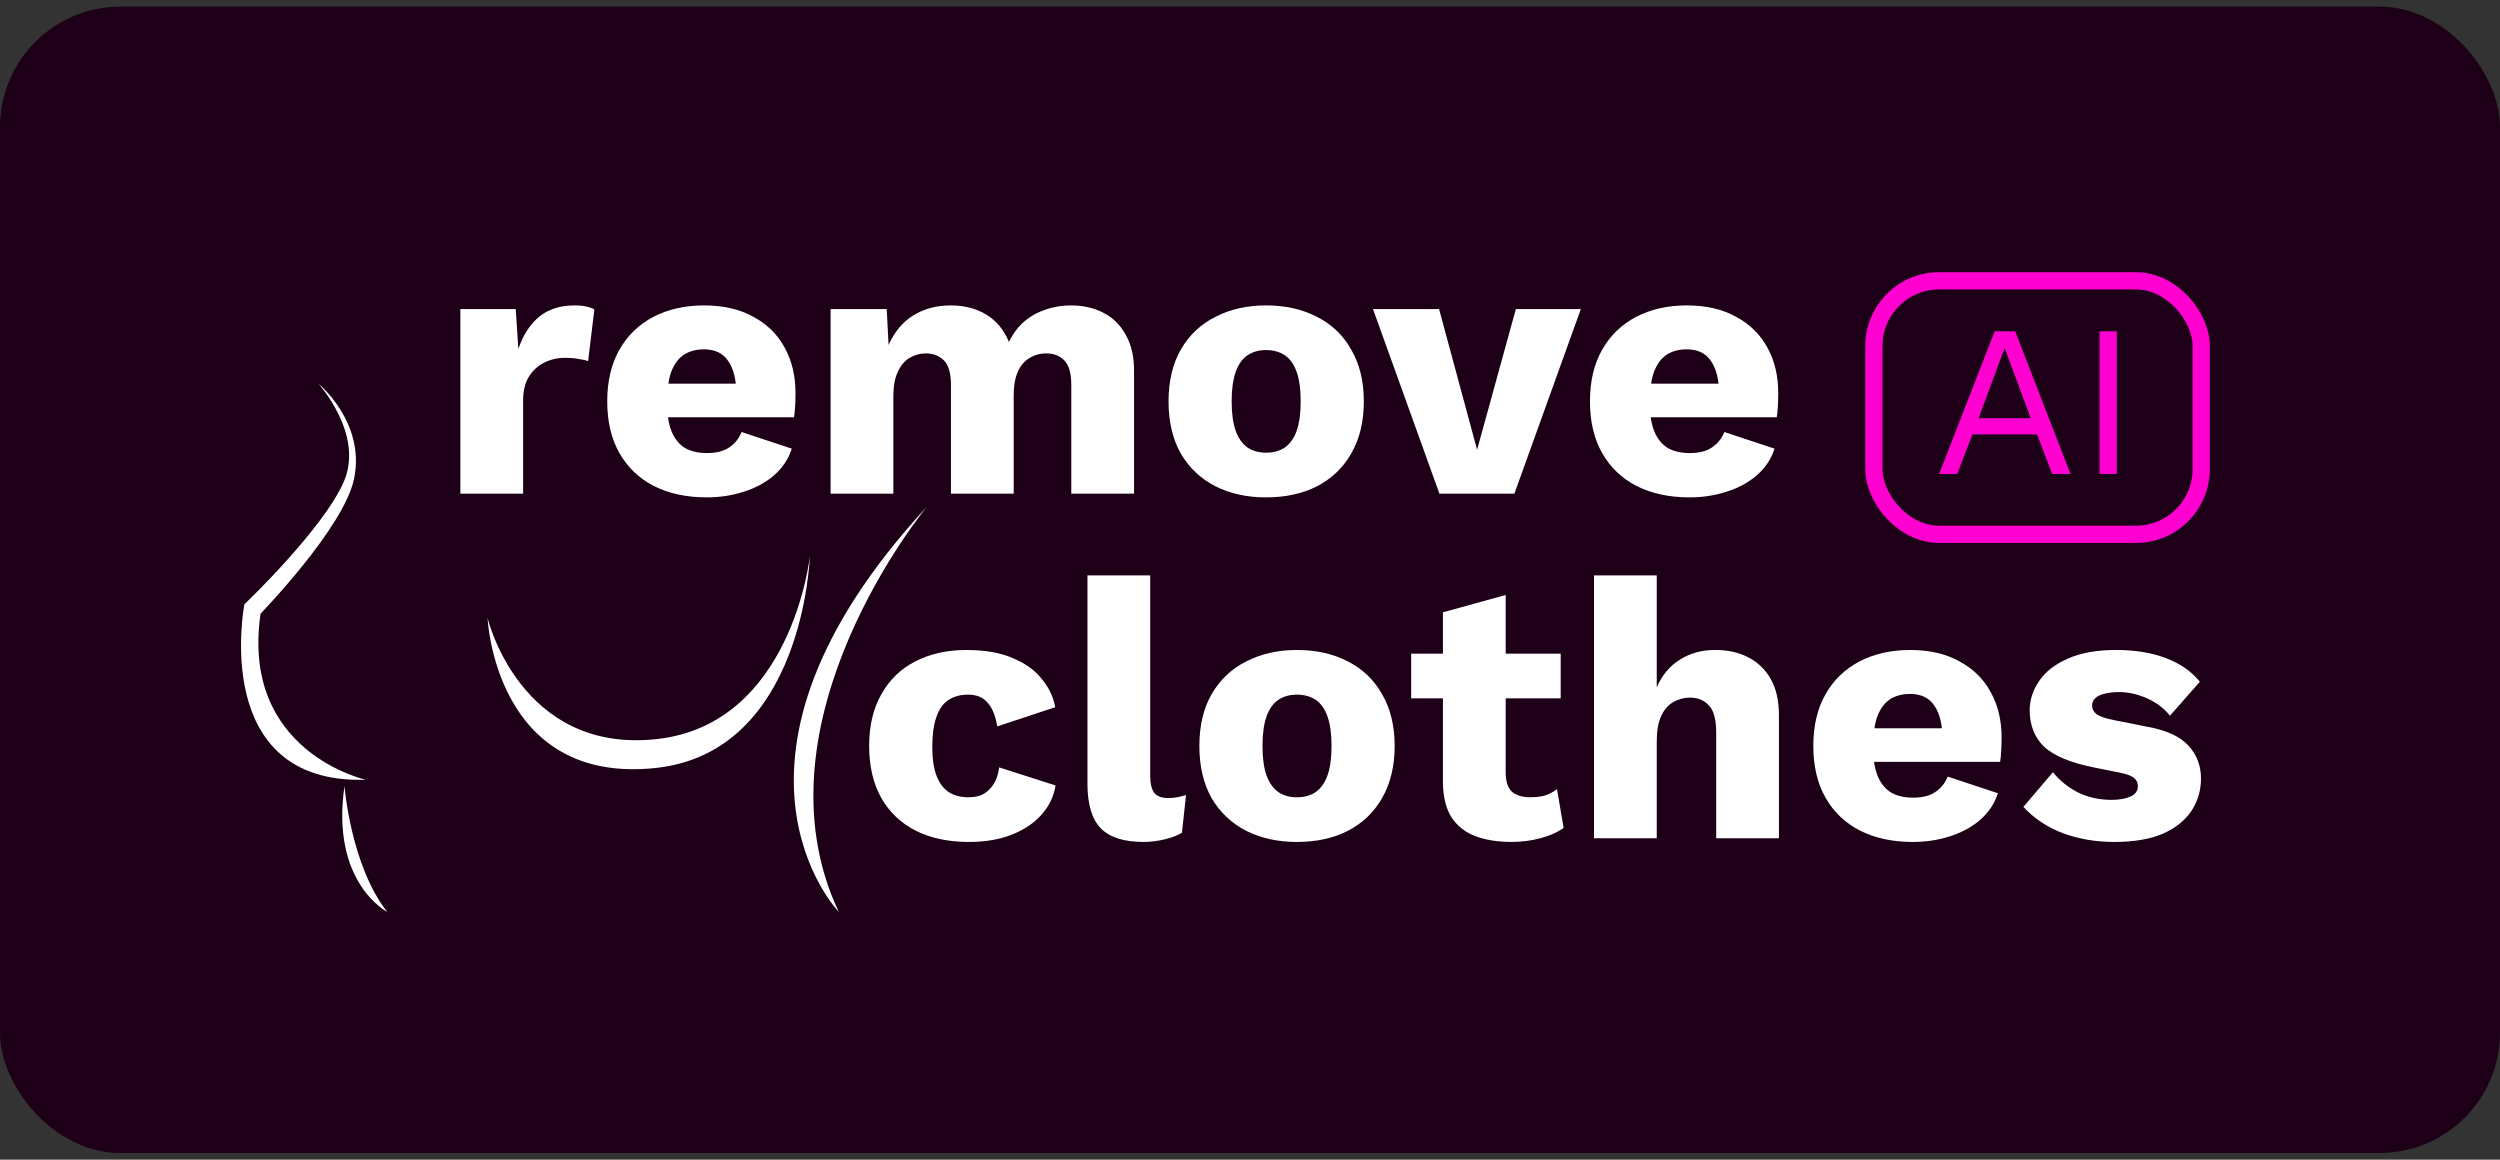
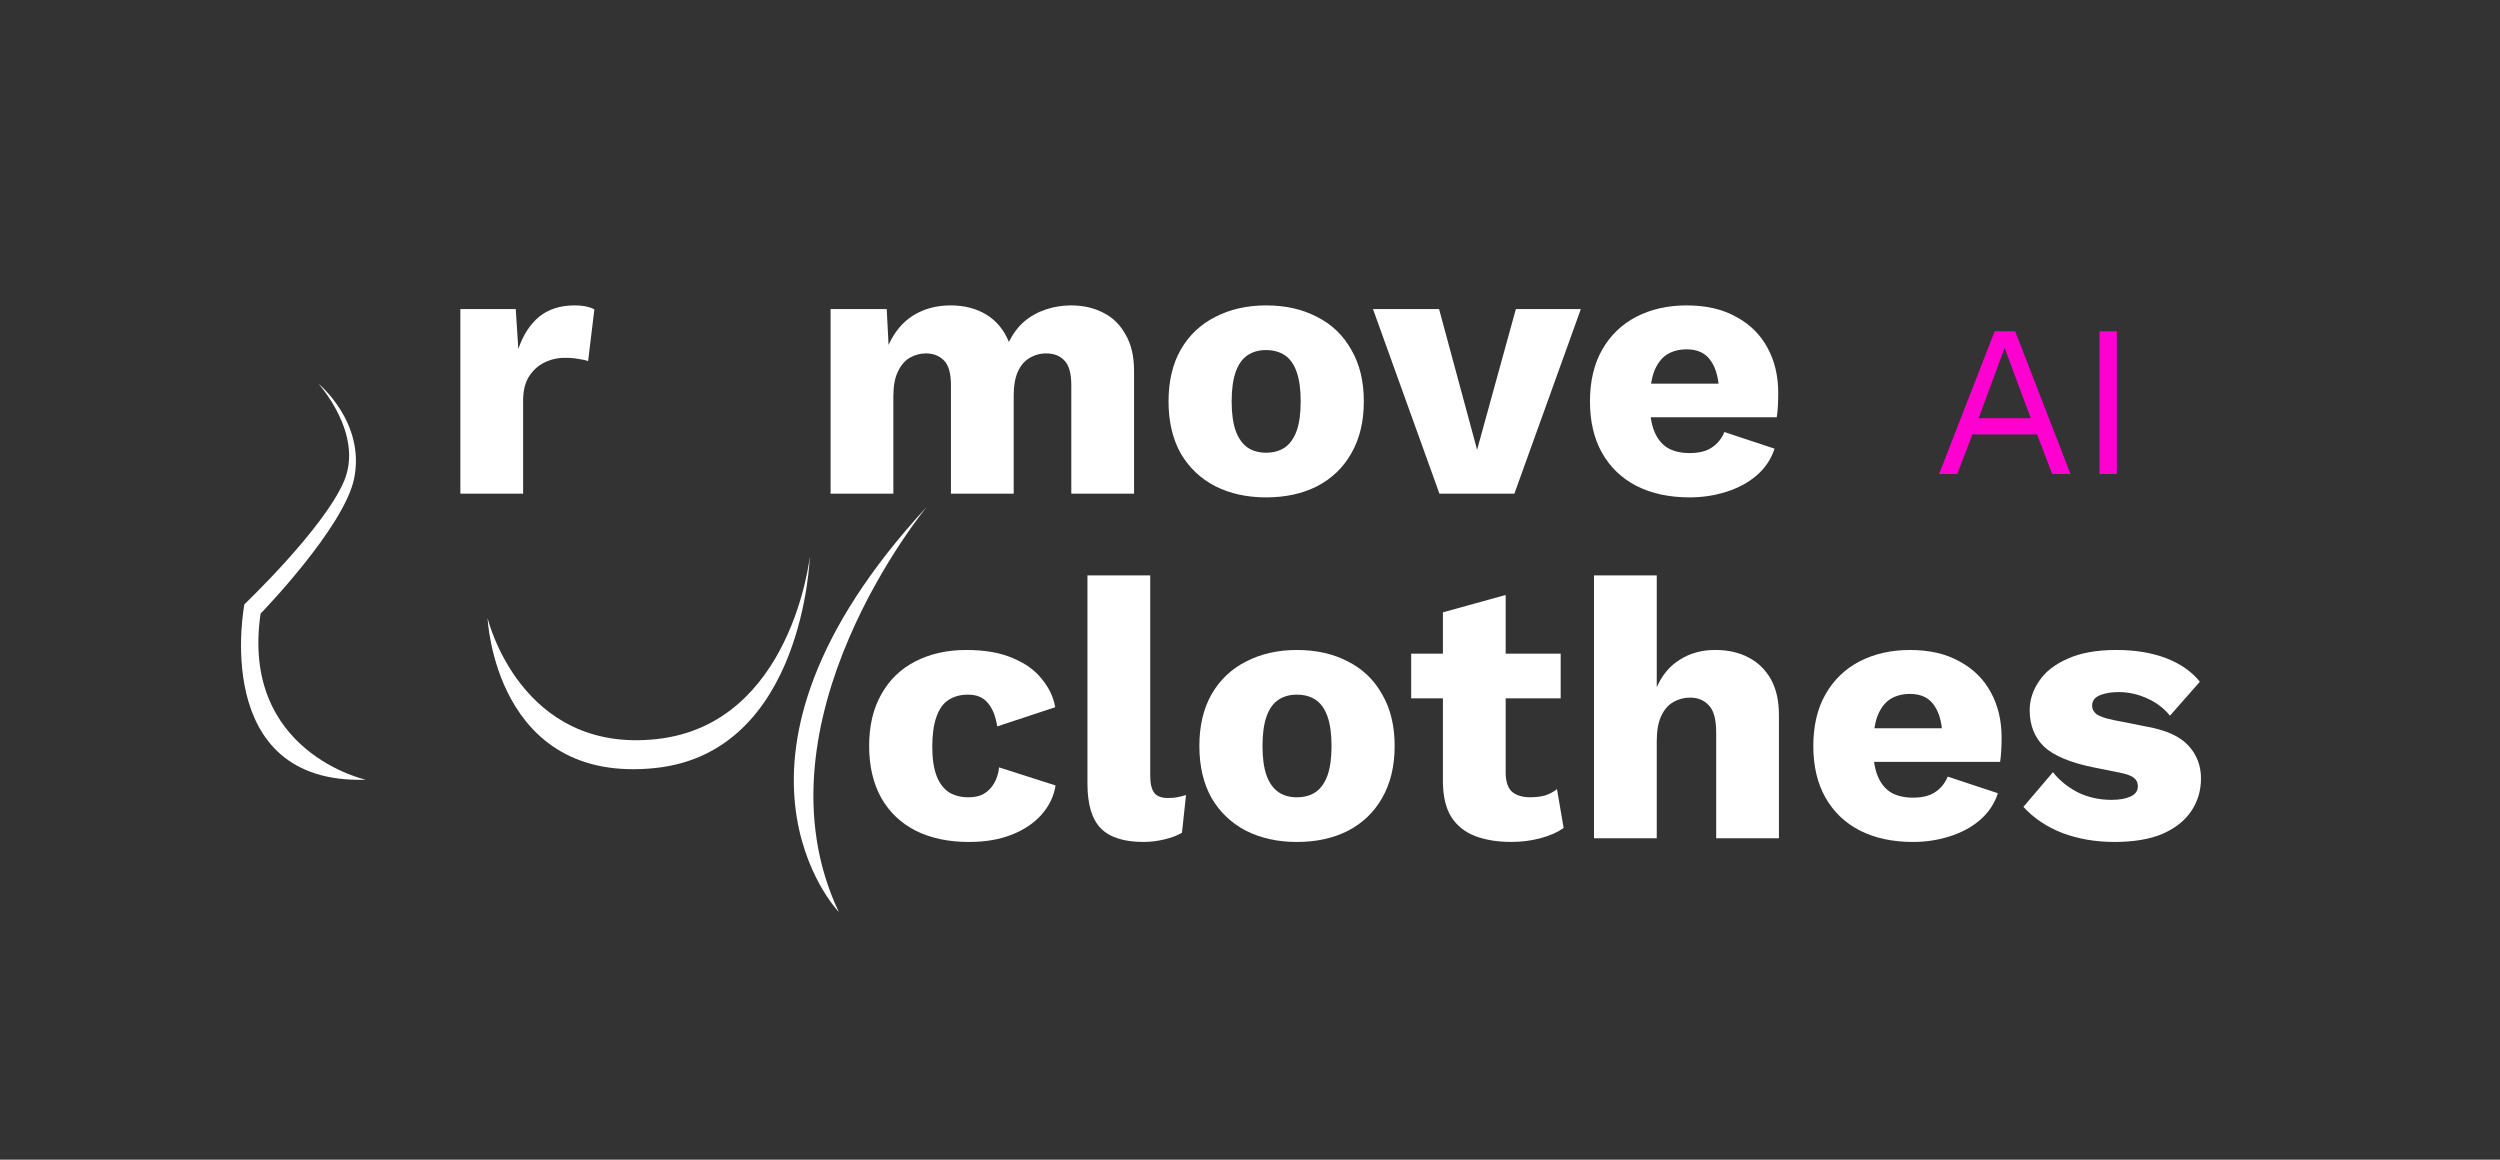
<svg xmlns="http://www.w3.org/2000/svg" width="166" height="77" viewBox="0 0 166 77" fill="none">
  <rect x="0" y="0" width="166" height="77" fill="#333333" stroke="none" />
-   <rect y="0.439" width="166" height="76.122" rx="8" fill="#1D0018" />
  <path d="M53.771 36.96C53.771 36.96 53.373 49.935 43.545 50.993C32.856 52.14 32.376 41.044 32.376 41.044C32.376 41.044 34.54 50.082 43.627 49.073C52.575 48.081 53.771 36.96 53.771 36.96Z" fill="white" />
  <path d="M21.109 25.434C21.109 25.434 24.2 28.81 22.833 31.974C21.467 35.139 16.228 40.125 16.228 40.125C16.228 40.125 13.893 52.1 24.29 51.775C24.29 51.775 15.959 49.944 17.302 40.744C17.302 40.744 22.858 35.025 23.517 31.763C24.273 28.004 21.109 25.442 21.109 25.442V25.434Z" fill="white" />
-   <path d="M22.874 52.197C22.874 52.197 23.289 57.477 25.713 60.552C25.713 60.552 21.939 58.616 22.874 52.197Z" fill="white" />
  <path d="M61.556 33.633C61.556 33.633 49.712 47.918 55.699 60.56C55.699 60.56 45.994 50.489 61.556 33.633Z" fill="white" />
  <path d="M112.193 33.026C110.836 33.026 109.66 32.772 108.663 32.266C107.682 31.759 106.922 31.032 106.383 30.084C105.844 29.136 105.574 27.992 105.574 26.652C105.574 25.312 105.844 24.169 106.383 23.221C106.922 22.273 107.674 21.546 108.638 21.039C109.619 20.533 110.738 20.279 111.996 20.279C113.287 20.279 114.382 20.533 115.281 21.039C116.196 21.529 116.891 22.216 117.365 23.098C117.838 23.964 118.075 24.961 118.075 26.089C118.075 26.383 118.067 26.677 118.051 26.971C118.035 27.265 118.01 27.51 117.977 27.706H108.271V25.476H116.139L114.153 26.236C114.153 25.255 113.974 24.504 113.614 23.981C113.271 23.458 112.732 23.196 111.996 23.196C111.473 23.196 111.024 23.319 110.648 23.564C110.289 23.809 110.011 24.193 109.815 24.716C109.635 25.239 109.545 25.909 109.545 26.726C109.545 27.527 109.651 28.18 109.864 28.687C110.076 29.177 110.379 29.537 110.771 29.765C111.163 29.978 111.637 30.084 112.193 30.084C112.813 30.084 113.304 29.962 113.663 29.716C114.039 29.471 114.317 29.128 114.497 28.687L117.83 29.79C117.602 30.493 117.201 31.089 116.629 31.579C116.074 32.053 115.404 32.413 114.619 32.658C113.851 32.903 113.042 33.026 112.193 33.026Z" fill="white" />
  <path d="M100.653 20.524H104.967L100.555 32.781H95.579L91.167 20.524H95.555L98.079 29.864L100.653 20.524Z" fill="white" />
  <path d="M84.062 20.279C85.353 20.279 86.481 20.533 87.445 21.039C88.425 21.529 89.185 22.257 89.724 23.221C90.28 24.169 90.558 25.312 90.558 26.652C90.558 27.992 90.28 29.145 89.724 30.109C89.185 31.056 88.425 31.784 87.445 32.29C86.481 32.781 85.353 33.026 84.062 33.026C82.804 33.026 81.684 32.781 80.704 32.29C79.723 31.784 78.955 31.056 78.4 30.109C77.861 29.145 77.591 27.992 77.591 26.652C77.591 25.312 77.861 24.169 78.4 23.221C78.955 22.257 79.723 21.529 80.704 21.039C81.684 20.533 82.804 20.279 84.062 20.279ZM84.062 23.245C83.588 23.245 83.18 23.36 82.836 23.588C82.493 23.817 82.232 24.185 82.052 24.692C81.872 25.198 81.782 25.852 81.782 26.652C81.782 27.453 81.872 28.107 82.052 28.613C82.232 29.104 82.493 29.471 82.836 29.716C83.18 29.945 83.588 30.06 84.062 30.06C84.552 30.06 84.969 29.945 85.312 29.716C85.655 29.471 85.917 29.104 86.097 28.613C86.276 28.107 86.366 27.453 86.366 26.652C86.366 25.852 86.276 25.198 86.097 24.692C85.917 24.185 85.655 23.817 85.312 23.588C84.969 23.36 84.552 23.245 84.062 23.245Z" fill="white" />
  <path d="M55.152 32.781V20.524H58.878L59.001 22.902C59.393 22.036 59.94 21.382 60.643 20.941C61.362 20.5 62.187 20.279 63.119 20.279C64.034 20.279 64.826 20.484 65.496 20.892C66.166 21.301 66.665 21.905 66.992 22.706C67.253 22.167 67.588 21.717 67.997 21.358C68.422 20.998 68.904 20.729 69.443 20.549C69.982 20.369 70.538 20.279 71.11 20.279C71.927 20.279 72.646 20.443 73.267 20.77C73.888 21.08 74.378 21.562 74.738 22.216C75.113 22.853 75.301 23.654 75.301 24.618V32.781H71.134V25.574C71.134 24.79 70.979 24.242 70.669 23.932C70.374 23.621 69.974 23.466 69.468 23.466C69.059 23.466 68.683 23.572 68.34 23.785C68.013 23.981 67.76 24.283 67.58 24.692C67.4 25.1 67.31 25.615 67.31 26.236V32.781H63.143V25.574C63.143 24.79 62.988 24.242 62.678 23.932C62.367 23.621 61.967 23.466 61.477 23.466C61.101 23.466 60.741 23.564 60.398 23.76C60.071 23.956 59.81 24.267 59.614 24.692C59.417 25.1 59.319 25.639 59.319 26.309V32.781H55.152Z" fill="white" />
-   <path d="M46.938 33.026C45.582 33.026 44.405 32.772 43.408 32.266C42.428 31.759 41.668 31.032 41.129 30.084C40.59 29.136 40.32 27.992 40.32 26.652C40.32 25.312 40.59 24.169 41.129 23.221C41.668 22.273 42.42 21.546 43.384 21.039C44.364 20.533 45.484 20.279 46.742 20.279C48.033 20.279 49.128 20.533 50.027 21.039C50.942 21.529 51.636 22.216 52.11 23.098C52.584 23.964 52.821 24.961 52.821 26.089C52.821 26.383 52.813 26.677 52.797 26.971C52.78 27.265 52.756 27.51 52.723 27.706H43.016V25.476H50.885L48.899 26.236C48.899 25.255 48.719 24.504 48.36 23.981C48.017 23.458 47.477 23.196 46.742 23.196C46.219 23.196 45.77 23.319 45.394 23.564C45.034 23.809 44.757 24.193 44.56 24.716C44.381 25.239 44.291 25.909 44.291 26.726C44.291 27.527 44.397 28.18 44.609 28.687C44.822 29.177 45.124 29.537 45.516 29.765C45.909 29.978 46.383 30.084 46.938 30.084C47.559 30.084 48.049 29.962 48.409 29.716C48.785 29.471 49.062 29.128 49.242 28.687L52.576 29.79C52.347 30.493 51.947 31.089 51.375 31.579C50.819 32.053 50.149 32.413 49.365 32.658C48.597 32.903 47.788 33.026 46.938 33.026Z" fill="white" />
  <path d="M30.568 32.781V20.524H34.245L34.417 23.172C34.727 22.257 35.185 21.546 35.789 21.039C36.41 20.533 37.195 20.279 38.143 20.279C38.453 20.279 38.715 20.304 38.927 20.353C39.156 20.402 39.336 20.467 39.466 20.549L39.05 23.981C38.886 23.915 38.674 23.866 38.412 23.834C38.167 23.785 37.865 23.76 37.505 23.76C37.015 23.76 36.557 23.866 36.133 24.079C35.708 24.291 35.365 24.61 35.103 25.035C34.858 25.443 34.735 25.966 34.735 26.603V32.781H30.568Z" fill="white" />
  <path d="M140.557 21.998V31.472H139.409V21.998H140.557Z" fill="#FF00D0" />
  <path d="M137.483 31.472H136.263L135.259 28.845H130.967L129.962 31.472H128.756L132.445 21.998H133.809L137.483 31.472ZM131.383 27.768H134.842L133.106 23.103L131.383 27.768Z" fill="#FF00D0" />
-   <rect x="124.426" y="18.646" width="21.734" height="16.832" rx="4.33" stroke="#FF00D0" stroke-width="1.144" />
  <path d="M140.384 55.906C139.159 55.906 138.015 55.709 136.953 55.317C135.907 54.909 135.041 54.329 134.354 53.577L136.315 51.273C136.724 51.796 137.263 52.237 137.933 52.596C138.62 52.94 139.379 53.111 140.213 53.111C140.719 53.111 141.136 53.038 141.463 52.891C141.79 52.743 141.953 52.515 141.953 52.204C141.953 51.975 141.872 51.796 141.708 51.665C141.545 51.518 141.218 51.395 140.728 51.297L139.012 50.954C137.476 50.644 136.381 50.186 135.727 49.581C135.09 48.96 134.771 48.151 134.771 47.155C134.771 46.485 134.975 45.847 135.384 45.243C135.793 44.622 136.422 44.123 137.271 43.748C138.121 43.355 139.208 43.159 140.532 43.159C141.774 43.159 142.868 43.339 143.816 43.698C144.764 44.058 145.516 44.581 146.071 45.267L144.086 47.522C143.694 47.032 143.187 46.648 142.566 46.37C141.945 46.093 141.324 45.954 140.703 45.954C140.311 45.954 139.976 45.994 139.698 46.076C139.437 46.142 139.241 46.239 139.11 46.37C138.979 46.501 138.914 46.664 138.914 46.861C138.914 47.073 139.012 47.261 139.208 47.424C139.42 47.571 139.804 47.702 140.36 47.816L142.591 48.258C143.849 48.486 144.756 48.903 145.311 49.508C145.867 50.112 146.145 50.84 146.145 51.689C146.145 52.49 145.932 53.209 145.508 53.846C145.083 54.484 144.445 54.99 143.596 55.366C142.746 55.726 141.675 55.906 140.384 55.906Z" fill="white" />
  <path d="M127.023 55.906C125.666 55.906 124.49 55.652 123.493 55.146C122.512 54.639 121.752 53.912 121.213 52.964C120.674 52.016 120.404 50.872 120.404 49.532C120.404 48.192 120.674 47.048 121.213 46.101C121.752 45.153 122.504 44.426 123.468 43.919C124.449 43.413 125.568 43.159 126.826 43.159C128.117 43.159 129.212 43.413 130.111 43.919C131.026 44.409 131.721 45.096 132.195 45.978C132.669 46.844 132.906 47.841 132.906 48.969C132.906 49.263 132.897 49.557 132.881 49.851C132.865 50.145 132.84 50.39 132.807 50.586H123.101V48.356H130.969L128.984 49.116C128.984 48.135 128.804 47.383 128.444 46.861C128.101 46.338 127.562 46.076 126.826 46.076C126.304 46.076 125.854 46.199 125.478 46.444C125.119 46.689 124.841 47.073 124.645 47.596C124.465 48.119 124.375 48.789 124.375 49.606C124.375 50.407 124.481 51.06 124.694 51.567C124.906 52.057 125.209 52.417 125.601 52.645C125.993 52.858 126.467 52.964 127.023 52.964C127.644 52.964 128.134 52.842 128.493 52.596C128.869 52.351 129.147 52.008 129.327 51.567L132.66 52.67C132.432 53.373 132.031 53.969 131.459 54.459C130.904 54.933 130.234 55.293 129.449 55.538C128.681 55.783 127.872 55.906 127.023 55.906Z" fill="white" />
  <path d="M105.841 55.66V38.207H110.008V45.634C110.368 44.817 110.883 44.204 111.553 43.796C112.223 43.371 112.999 43.158 113.881 43.158C114.731 43.158 115.466 43.322 116.087 43.649C116.725 43.976 117.223 44.458 117.583 45.095C117.942 45.732 118.122 46.533 118.122 47.497V55.66H113.955V48.649C113.955 47.767 113.791 47.162 113.465 46.835C113.154 46.492 112.737 46.321 112.214 46.321C111.822 46.321 111.455 46.419 111.111 46.615C110.768 46.811 110.499 47.121 110.303 47.546C110.106 47.971 110.008 48.527 110.008 49.213V55.66H105.841Z" fill="white" />
  <path d="M99.977 39.506V51.296C99.977 51.885 100.116 52.309 100.393 52.571C100.688 52.816 101.088 52.938 101.595 52.938C101.987 52.938 102.322 52.898 102.6 52.816C102.894 52.718 103.155 52.579 103.384 52.399L103.825 54.973C103.417 55.267 102.902 55.496 102.281 55.659C101.66 55.823 101.023 55.904 100.369 55.904C99.438 55.904 98.629 55.774 97.942 55.512C97.272 55.251 96.749 54.834 96.374 54.262C96.014 53.69 95.826 52.93 95.81 51.983V40.658L99.977 39.506ZM103.629 43.403V46.369H93.702V43.403H103.629Z" fill="white" />
  <path d="M86.109 43.159C87.4 43.159 88.528 43.413 89.492 43.919C90.473 44.409 91.233 45.136 91.772 46.101C92.327 47.048 92.605 48.192 92.605 49.532C92.605 50.872 92.327 52.024 91.772 52.989C91.233 53.936 90.473 54.664 89.492 55.17C88.528 55.66 87.4 55.906 86.109 55.906C84.851 55.906 83.732 55.66 82.751 55.17C81.771 54.664 81.003 53.936 80.447 52.989C79.908 52.024 79.638 50.872 79.638 49.532C79.638 48.192 79.908 47.048 80.447 46.101C81.003 45.136 81.771 44.409 82.751 43.919C83.732 43.413 84.851 43.159 86.109 43.159ZM86.109 46.125C85.635 46.125 85.227 46.239 84.884 46.468C84.541 46.697 84.279 47.065 84.099 47.571C83.92 48.078 83.83 48.732 83.83 49.532C83.83 50.333 83.92 50.987 84.099 51.493C84.279 51.984 84.541 52.351 84.884 52.596C85.227 52.825 85.635 52.94 86.109 52.94C86.6 52.94 87.016 52.825 87.359 52.596C87.703 52.351 87.964 51.984 88.144 51.493C88.324 50.987 88.414 50.333 88.414 49.532C88.414 48.732 88.324 48.078 88.144 47.571C87.964 47.065 87.703 46.697 87.359 46.468C87.016 46.239 86.6 46.125 86.109 46.125Z" fill="white" />
  <path d="M76.375 38.207V51.493C76.375 52.032 76.465 52.416 76.644 52.645C76.824 52.873 77.126 52.988 77.551 52.988C77.796 52.988 78.001 52.971 78.164 52.939C78.327 52.906 78.523 52.857 78.752 52.792L78.483 55.292C78.189 55.472 77.805 55.619 77.331 55.733C76.857 55.848 76.391 55.905 75.933 55.905C74.626 55.905 73.678 55.602 73.09 54.998C72.502 54.393 72.207 53.405 72.207 52.032V38.207H76.375Z" fill="white" />
  <path d="M64.158 43.159C65.4 43.159 66.43 43.339 67.247 43.698C68.08 44.042 68.726 44.507 69.183 45.096C69.657 45.668 69.951 46.289 70.066 46.959L66.217 48.233C66.103 47.531 65.89 47.008 65.58 46.664C65.286 46.305 64.853 46.125 64.281 46.125C63.758 46.125 63.316 46.248 62.957 46.493C62.614 46.722 62.352 47.097 62.173 47.62C61.993 48.127 61.903 48.781 61.903 49.581C61.903 50.382 62.001 51.036 62.197 51.542C62.393 52.033 62.671 52.392 63.031 52.621C63.39 52.833 63.815 52.94 64.305 52.94C64.714 52.94 65.049 52.866 65.31 52.719C65.588 52.556 65.817 52.327 65.996 52.033C66.176 51.738 66.291 51.379 66.34 50.954L70.09 52.155C69.976 52.874 69.665 53.52 69.159 54.092C68.668 54.647 68.015 55.089 67.198 55.415C66.381 55.742 65.425 55.906 64.33 55.906C62.99 55.906 61.821 55.66 60.825 55.17C59.828 54.664 59.06 53.936 58.52 52.989C57.981 52.024 57.711 50.872 57.711 49.532C57.711 48.192 57.981 47.048 58.52 46.101C59.06 45.136 59.811 44.409 60.776 43.919C61.756 43.413 62.883 43.159 64.158 43.159Z" fill="white" />
</svg>